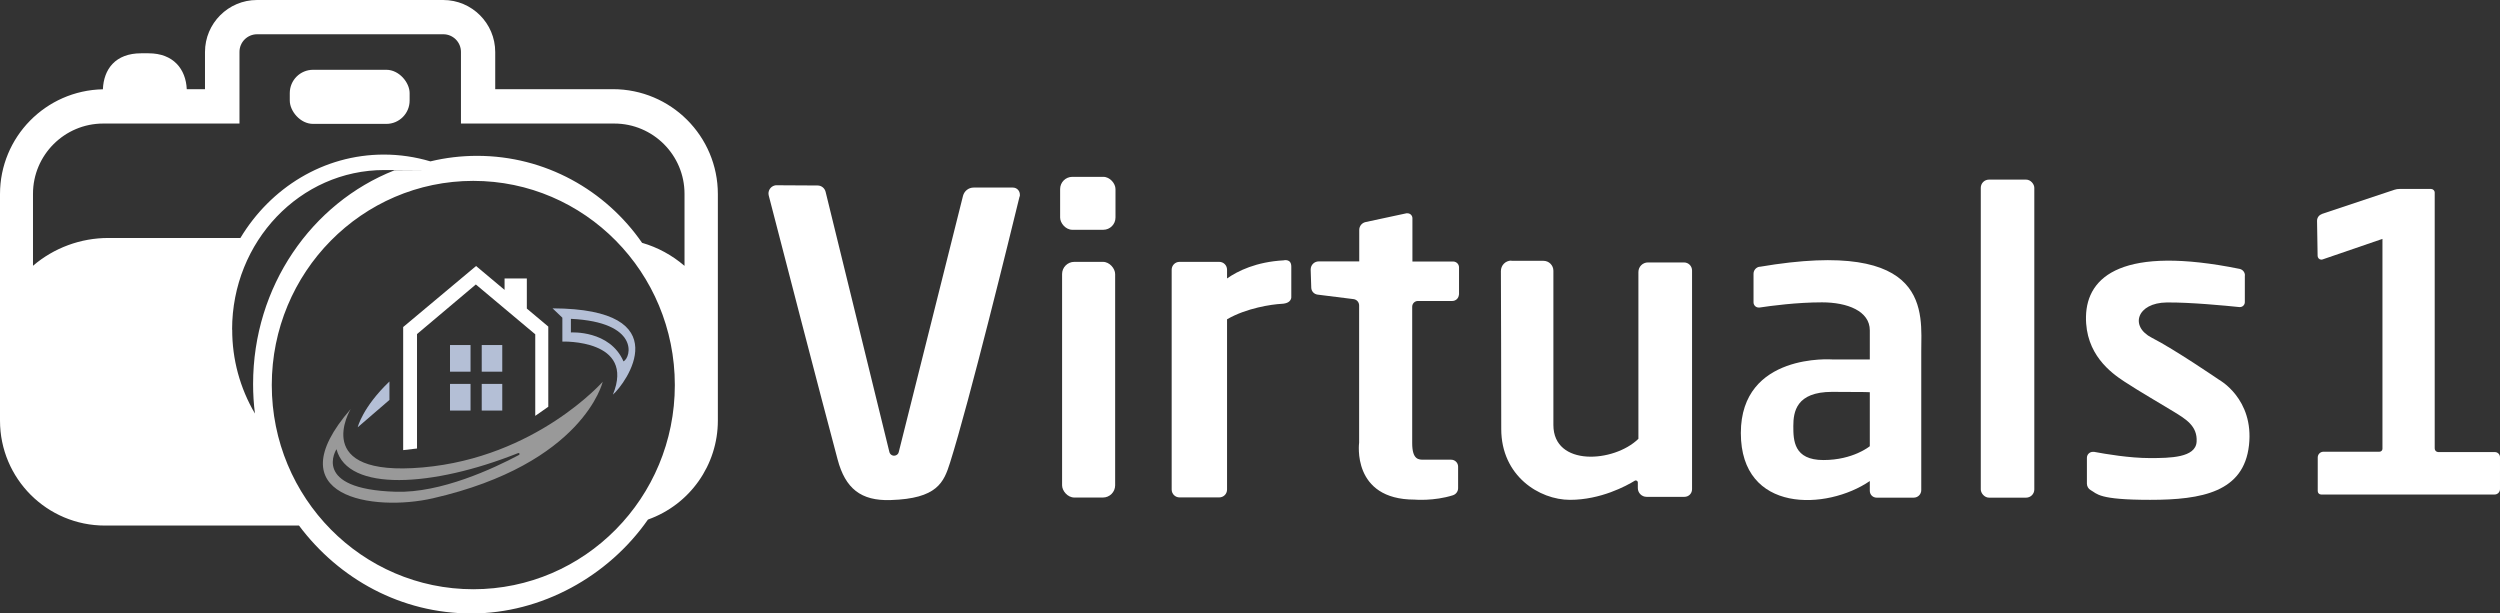
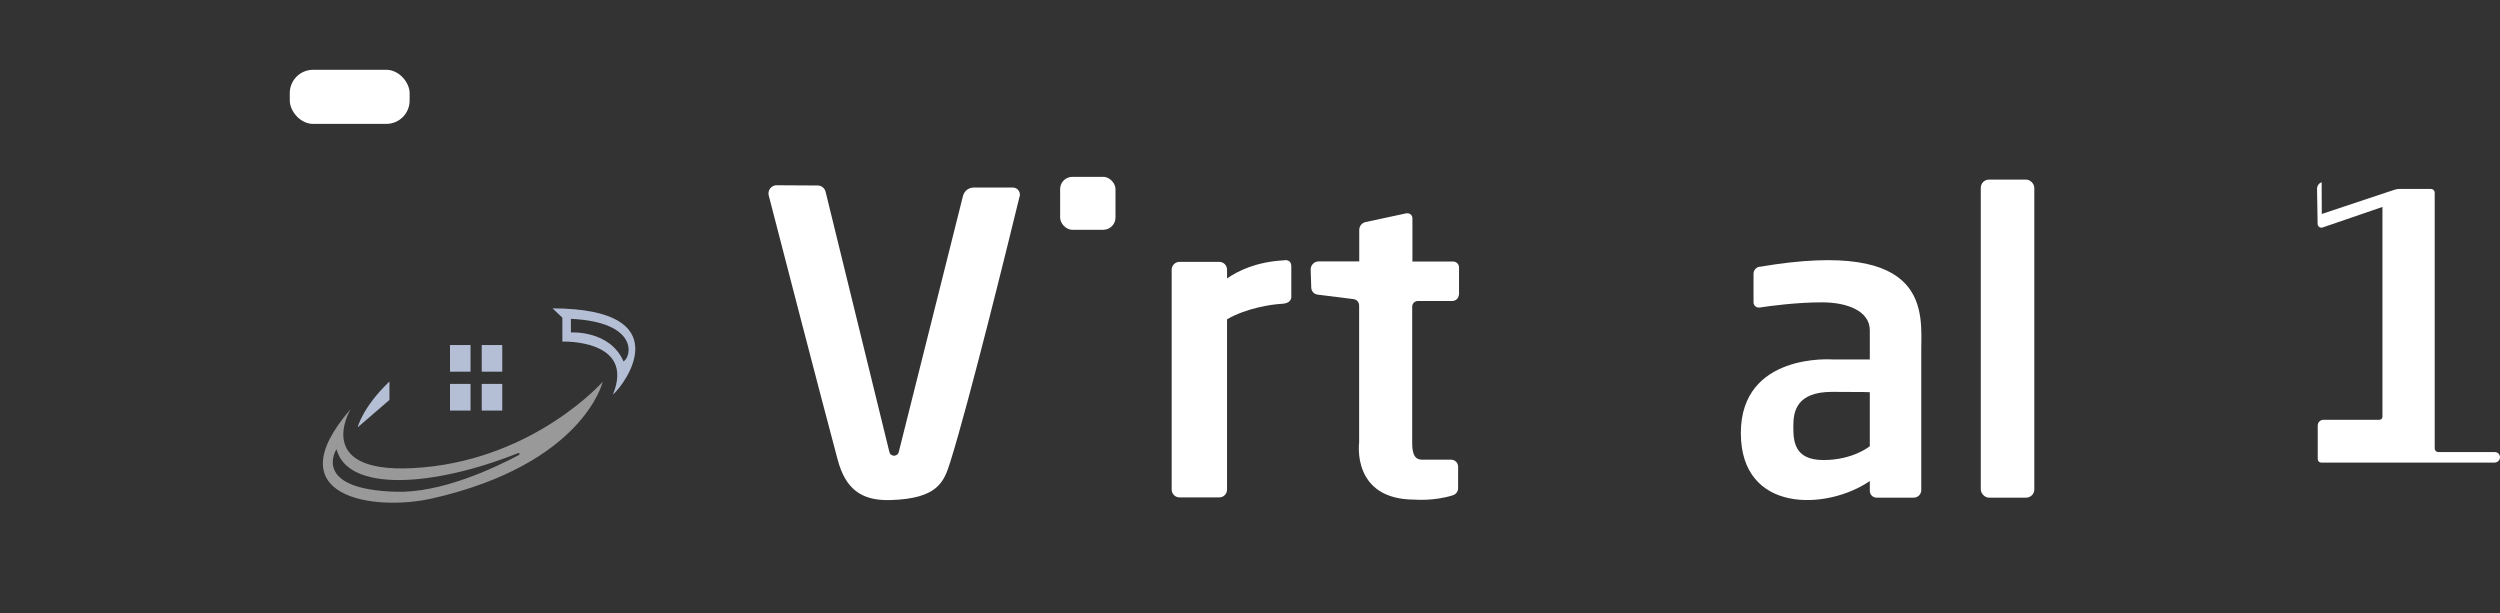
<svg xmlns="http://www.w3.org/2000/svg" id="Layer_1" viewBox="0 0 2167.2 531.8">
  <rect x="0" y="0" width="2167.2" height="531.8" fill="#333333" stroke="none" />
  <defs>
    <style>      .st0 {        fill: #fff;      }      .st1 {        fill: #b4bfd6;      }      .st2 {        fill: #999;      }    </style>
  </defs>
  <g id="Layer_2">
    <g id="Layer_1-2">
-       <path class="st0" d="M531.3,77.3h-102v-32.2C429.3,20.2,409.1,0,384.2,0c0,0,0,0,0,0h-161.4c-24.9,0-45.1,20.2-45.1,45.1h0v32.2h-15.8c-.8-17.3-11.5-31.1-33.1-31.1h-6.5c-22.3,0-32.4,13.8-33.1,31.2C39.6,78.4,0,118.8,0,168.3v196.3c0,50.3,40.7,91,91,91h168.2c34.7,46.4,88.7,76.2,149.4,76.2s118.7-32.1,153.1-81.4c36.3-12.9,60.6-47.3,60.6-85.8v-196.3c0-50.3-40.7-91-91-91,0,0,0,0,0,0ZM201.2,285.7c0-76.4,59-138.3,131.9-138.3s5.8.1,8.7.3c-71.6,28.3-122.4,100.5-122.4,185.2,0,8.5.5,17.1,1.6,25.6-13-22.1-19.8-47.2-19.7-72.8ZM410.3,510.8c-96.5,0-174.7-79.3-174.7-177s78.2-177,174.7-177,174.7,79.2,174.7,177-78.2,177-174.7,177ZM593.3,230.4c-10.7-9.2-23.2-16-36.7-19.9-31.6-45.6-83.9-75.4-143-75.4-13.7,0-27.3,1.6-40.5,4.8-13.1-3.9-26.7-5.9-40.3-5.9-52.4,0-98.3,28.9-124.4,72.3h-114.5c-23.9,0-47.1,8.5-65.3,24.1v-62.4c0-33.6,27.3-60.9,60.9-60.9h118.1v-62.1c0-8.5,6.9-15.3,15.3-15.3h161.4c8.5,0,15.3,6.9,15.3,15.3v62.1h132.9c33.6,0,60.9,27.3,60.9,60.9v62.3Z" />
      <rect class="st0" x="251.2" y="60.5" width="103.9" height="46.9" rx="20.2" ry="20.2" />
      <rect class="st1" x="390.1" y="299.1" width="17.8" height="23.1" />
      <rect class="st1" x="417.6" y="299.1" width="17.8" height="23.1" />
      <rect class="st1" x="390.1" y="332.8" width="17.8" height="23.1" />
      <rect class="st1" x="417.6" y="332.8" width="17.8" height="23.1" />
      <path class="st1" d="M310.1,370.4l27.5-23.7v-16c-23.5,22.5-27.5,39.7-27.5,39.7Z" />
      <path class="st1" d="M479,267.3l8.5,8.1v20.7s63.6-2.2,43.8,46c11.1-9.6,58.1-74.4-52.3-74.8ZM540.5,313.3c-11.8-27.3-45.6-25.1-45.6-25.1v-11.8c59.5,2.8,52.4,33.4,45.6,36.9h0Z" />
      <path class="st2" d="M366.5,405.2c-98.4,8.7-62.5-50.6-62.5-50.6-66.4,76.5,20.1,89.1,71.1,77.4,131-30,147.4-101.1,147.4-101.1,0,0-57.7,65.6-156,74.3ZM343.1,426.3c-73.9-2.2-51.4-36.9-51.4-36.9,9.7,37.3,83.4,32.9,157.4,3.4.4-.2,1,0,1.2.4s0,1-.4,1.2h0c-22.2,11.8-67.8,33.1-106.8,31.9h0Z" />
      <path class="st0" d="M673.3,160.6l35.5.2c3.3,0,6.1,2.3,6.9,5.5l55.3,225.6c.6,2.2,2.8,3.6,5.1,3,1.5-.4,2.7-1.5,3-3l55.7-222.1c1.1-4.2,4.8-7.2,9.2-7.2h34c3.4,0,6.1,2.7,6.1,6.1s0,1-.2,1.4c-8.4,34.5-43.6,178-60.3,230.9-5.4,17.1-11,31.3-51.7,32.5-25.6.8-39.1-10-45.8-35.2-13.8-51.5-50.2-191.9-59.7-228.8-1-3.8,1.3-7.7,5.1-8.7.6-.2,1.2-.2,1.9-.2Z" />
      <rect class="st0" x="919" y="153.3" width="48" height="45.9" rx="10.6" ry="10.6" />
-       <rect class="st0" x="920.7" y="227" width="46" height="204.3" rx="10.6" ry="10.6" />
      <path class="st0" d="M1119.4,257.2v-26.1c0-7.2-6.7-5.4-6.7-5.4-23.6,1.3-39.6,9.1-49,15.7v-7.6c0-3.8-3-6.8-6.8-6.8h-34.4c-3.8,0-6.8,3.1-6.8,6.8h0v190.6c0,3.8,3.1,6.8,6.8,6.8h34.4c3.8,0,6.8-3,6.8-6.8h0v-147.6c16.8-9.8,38.9-13,47.2-13.4,9.4-.4,8.5-6.3,8.5-6.3Z" />
      <path class="st0" d="M1264.8,255.6v-23.8c0-2.8-2.2-5-5-5.1h-35.4v-37.5c0-2.4-1.9-4.3-4.3-4.3-.3,0-.6,0-.9,0l-35.4,7.6c-3.2.7-5.5,3.5-5.5,6.8v27.3h-35.1c-3.9,0-7,3.1-7,7,0,0,0,.1,0,.2l.5,15.6c.1,3.1,2.4,5.6,5.5,6l31.2,3.9c2.8.4,4.8,2.7,4.8,5.5v118.9s-6.8,49.4,48.1,49.4c0,0,16.7,1.5,33.3-3.8,2.6-.9,4.4-3.3,4.4-6.1v-18.7c0-3.3-2.7-6-6-6h-23.6c-4.4,0-10.2.3-10.2-14.4v-118.2c0-2.8,2.2-5,5-5h29.8c3.1,0,5.6-2.5,5.7-5.6Z" />
-       <path class="st0" d="M1310.2,226.1h27.8c4.8,0,8.6,3.9,8.6,8.6h0v133.7c0,36.3,52.5,32.7,73.7,12v-144.6c0-4.6,3.7-8.3,8.3-8.3h31.2c3.9,0,7,3.1,7,7v189.6c0,3.7-2.9,6.6-6.6,6.6h-32.8c-4.2,0-7.6-3.4-7.6-7.6v-4.9c0-.9-.8-1.7-1.7-1.7-.3,0-.6,0-.9.2-7.3,4.5-29.6,16.6-56.2,16.6s-59.6-20.7-59.6-61.4-.2-110.5-.3-136.9c0-5,3.9-9,8.9-9.1,0,0,0,0,.1,0Z" />
      <path class="st0" d="M1525.3,231.2c-3,.5-5.2,3.1-5.2,6.1v24.8c0,2.5,2,4.5,4.5,4.5.2,0,.4,0,.7,0,9.9-1.5,32.3-4.5,54.2-4.5s41.4,7.5,41.4,24.3v25.2h-32.4s-79.4-6-79.4,63.8,74.6,67.1,111.8,41.6v8.5c0,3.3,2.6,5.9,5.9,5.9h32.2c3.6,0,6.5-2.9,6.5-6.5h0v-120.2c0-33.5,9.7-98.9-140.2-73.4ZM1620.9,386.8s-14.4,12-40.2,12-26.1-17.1-26.1-29.4,2.4-29.7,33.6-29.7,32.7.3,32.7.3v46.7Z" />
      <rect class="st0" x="1717.1" y="155.7" width="46.4" height="275.7" rx="7.1" ry="7.1" />
-       <path class="st0" d="M1946,238.7v23.2c0,2.4-1.9,4.3-4.3,4.3-.1,0-.3,0-.4,0-11.7-1.2-42.5-4.2-63-4-25.8.3-32.4,20.7-12.9,30.6s58.1,36.3,58.1,36.3c0,0,30.6,16.5,26.1,56.9s-40.5,47.3-85.7,47.3-45.8-5.3-51.5-8.4c-2-1.1-3.3-3.3-3.3-5.6v-22.4c0-2.9,2.3-5.2,5.2-5.2.3,0,.7,0,1,0,10.1,1.9,30.8,5.4,48.4,5.4s39.6-.3,40.5-14.1-9.6-19.8-19.8-26.1-29.1-17.1-42.8-26.1c-11.6-7.6-33.9-23.7-33.3-56.3.7-35.5,32.6-61.8,133.2-41.4,2.7.6,4.6,2.9,4.6,5.7Z" />
-       <path class="st0" d="M2012.7,185.5l63-21c1.4-.5,3-.7,4.5-.7h27.2c1.7,0,3.2,1.4,3.2,3.2v221.8c0,1.7,1.4,3.1,3.1,3.1h49.1c2.4,0,4.4,2,4.4,4.4h0v27.7c0,2.6-2.1,4.7-4.7,4.7h-150.3c-1.7,0-3-1.3-3-3v-29.1c0-2.8,2.2-5,5-5h48.5c1.4,0,2.6-1.1,2.6-2.5h0v-182l-51.9,17.8c-1.7.6-3.5-.3-4.1-2-.1-.3-.2-.7-.2-1l-.5-30.5c0-2.6,1.6-4.9,4-5.7Z" />
-       <polygon class="st0" points="456.7 267.5 456.7 241.4 437.4 241.4 437.4 251.3 412.7 230.6 349.5 283.5 349.5 390.2 361.5 388.8 361.5 289.6 412.5 246.6 464 289.8 464 360.5 475.3 352.6 475.3 283.1 456.7 267.5" />
+       <path class="st0" d="M2012.7,185.5l63-21c1.4-.5,3-.7,4.5-.7h27.2c1.7,0,3.2,1.4,3.2,3.2v221.8c0,1.7,1.4,3.1,3.1,3.1h49.1c2.4,0,4.4,2,4.4,4.4h0c0,2.6-2.1,4.7-4.7,4.7h-150.3c-1.7,0-3-1.3-3-3v-29.1c0-2.8,2.2-5,5-5h48.5c1.4,0,2.6-1.1,2.6-2.5h0v-182l-51.9,17.8c-1.7.6-3.5-.3-4.1-2-.1-.3-.2-.7-.2-1l-.5-30.5c0-2.6,1.6-4.9,4-5.7Z" />
    </g>
  </g>
</svg>